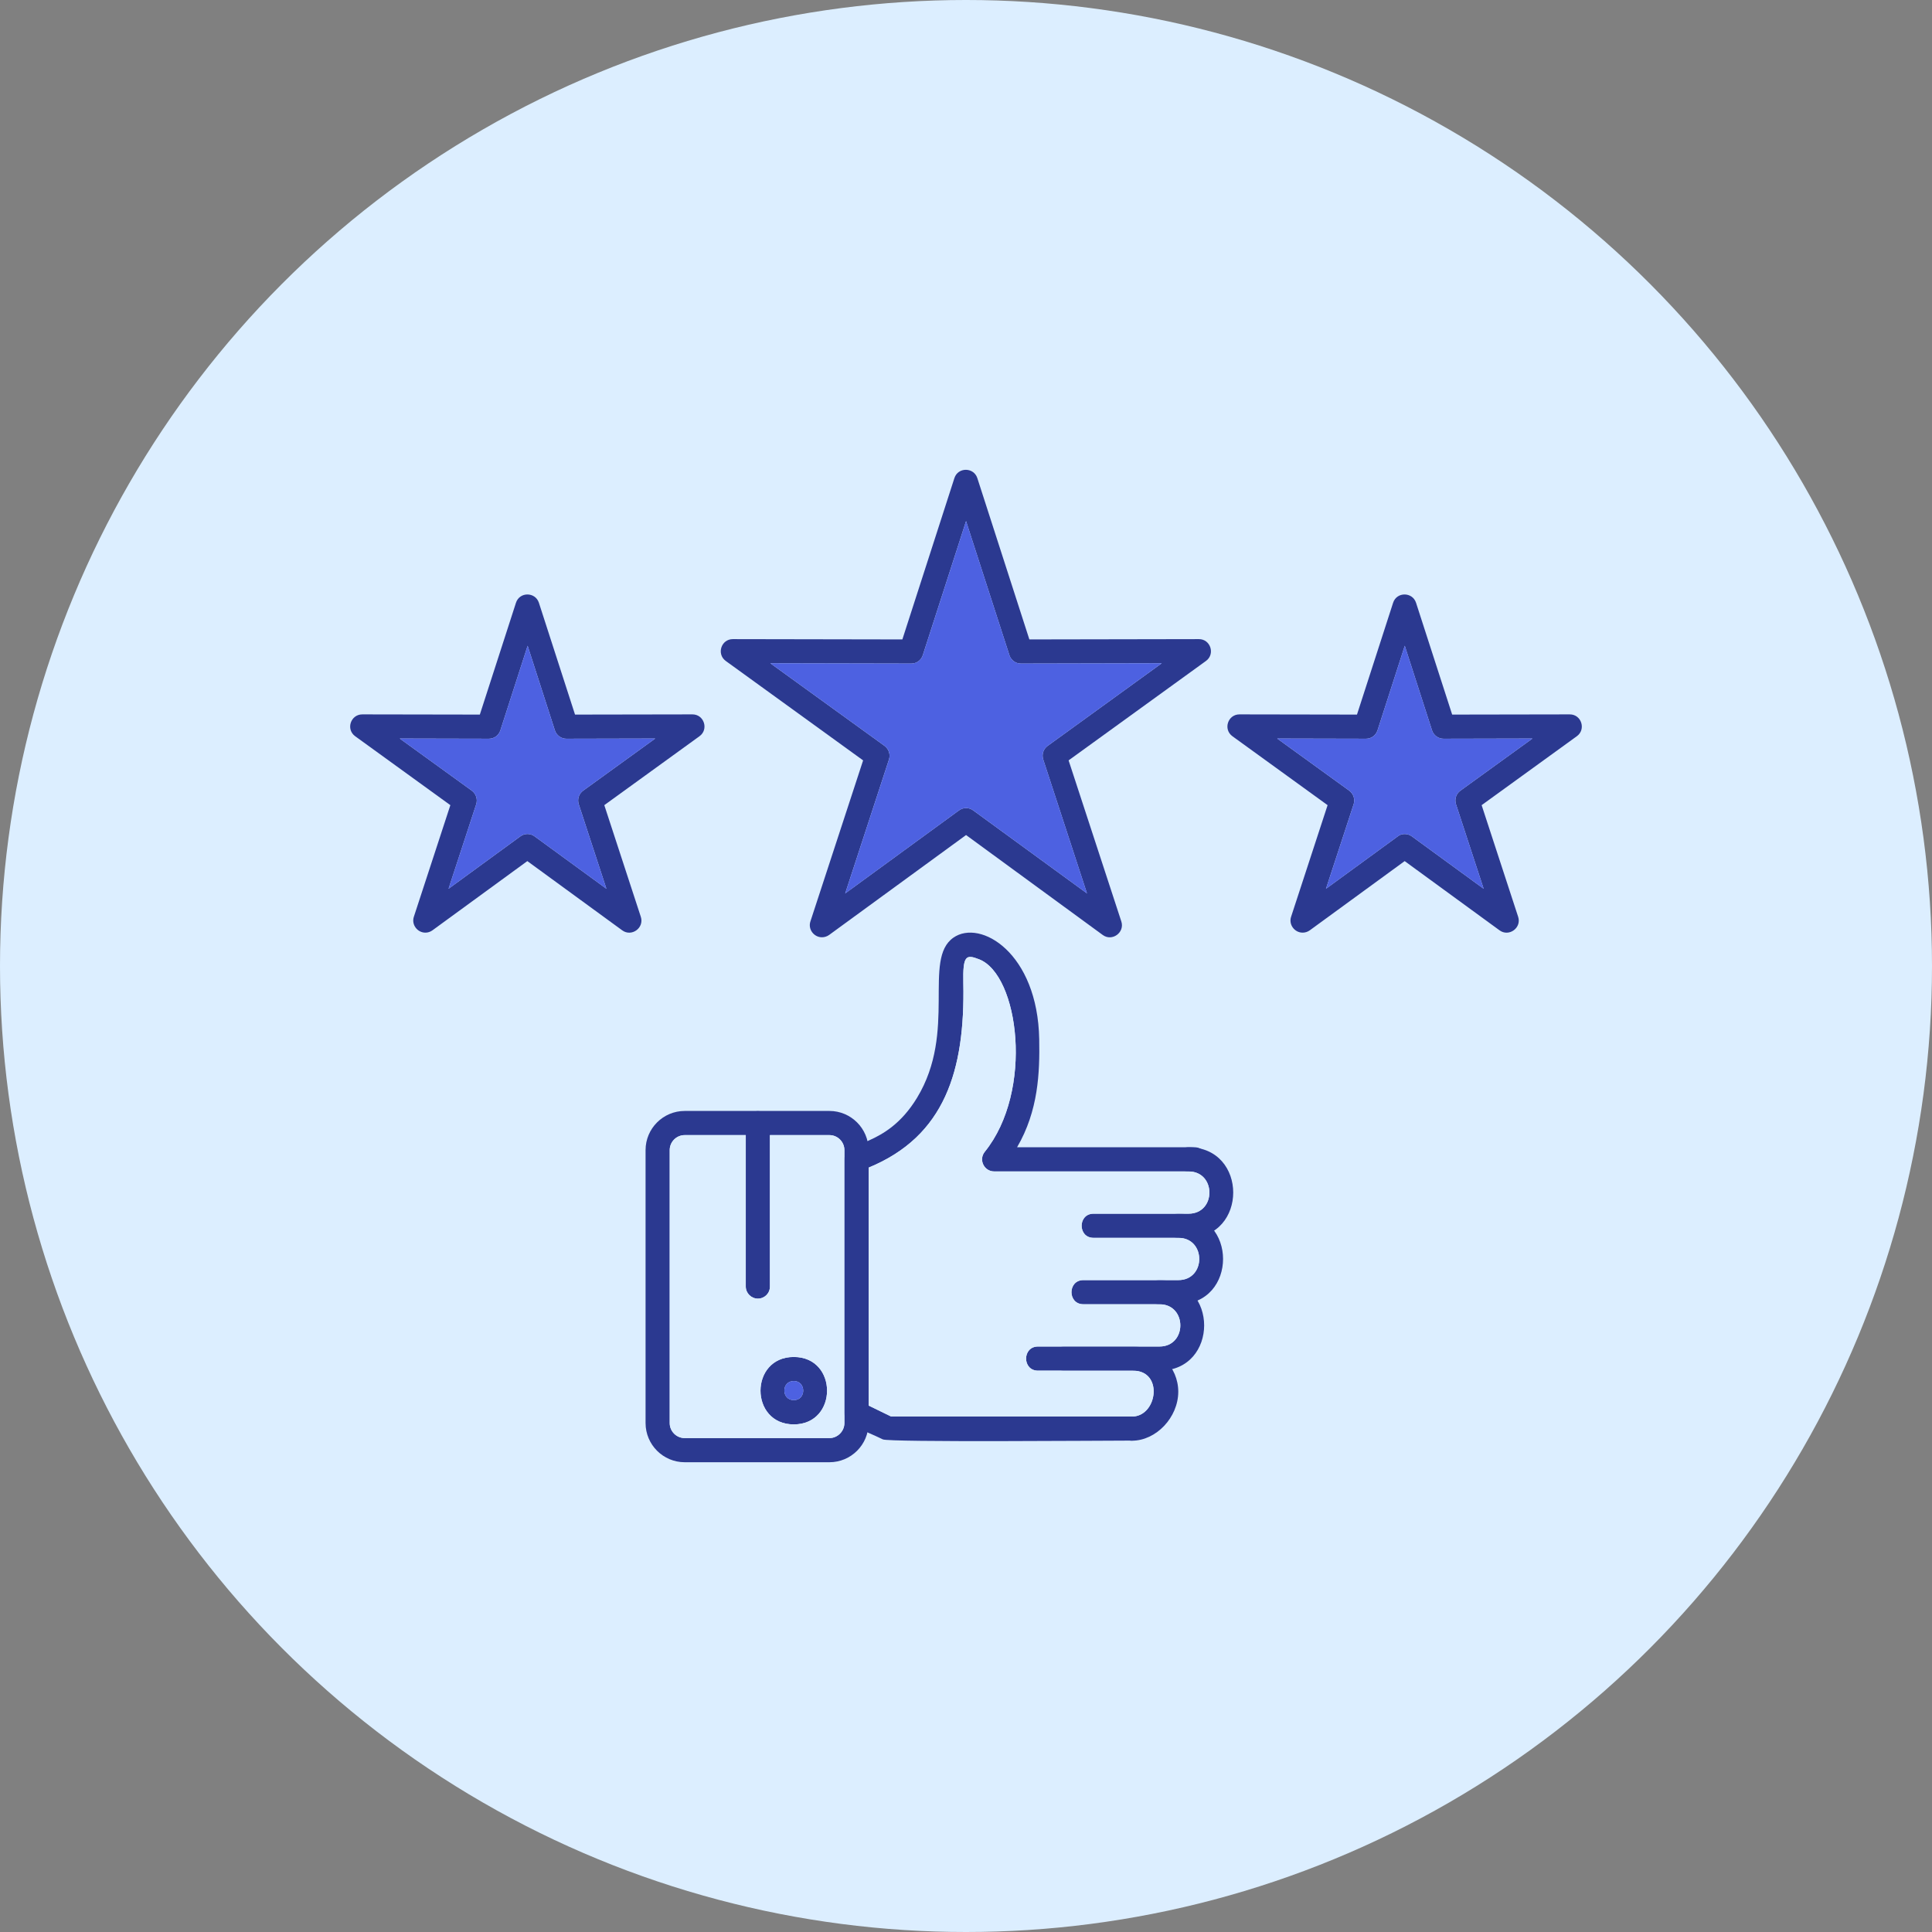
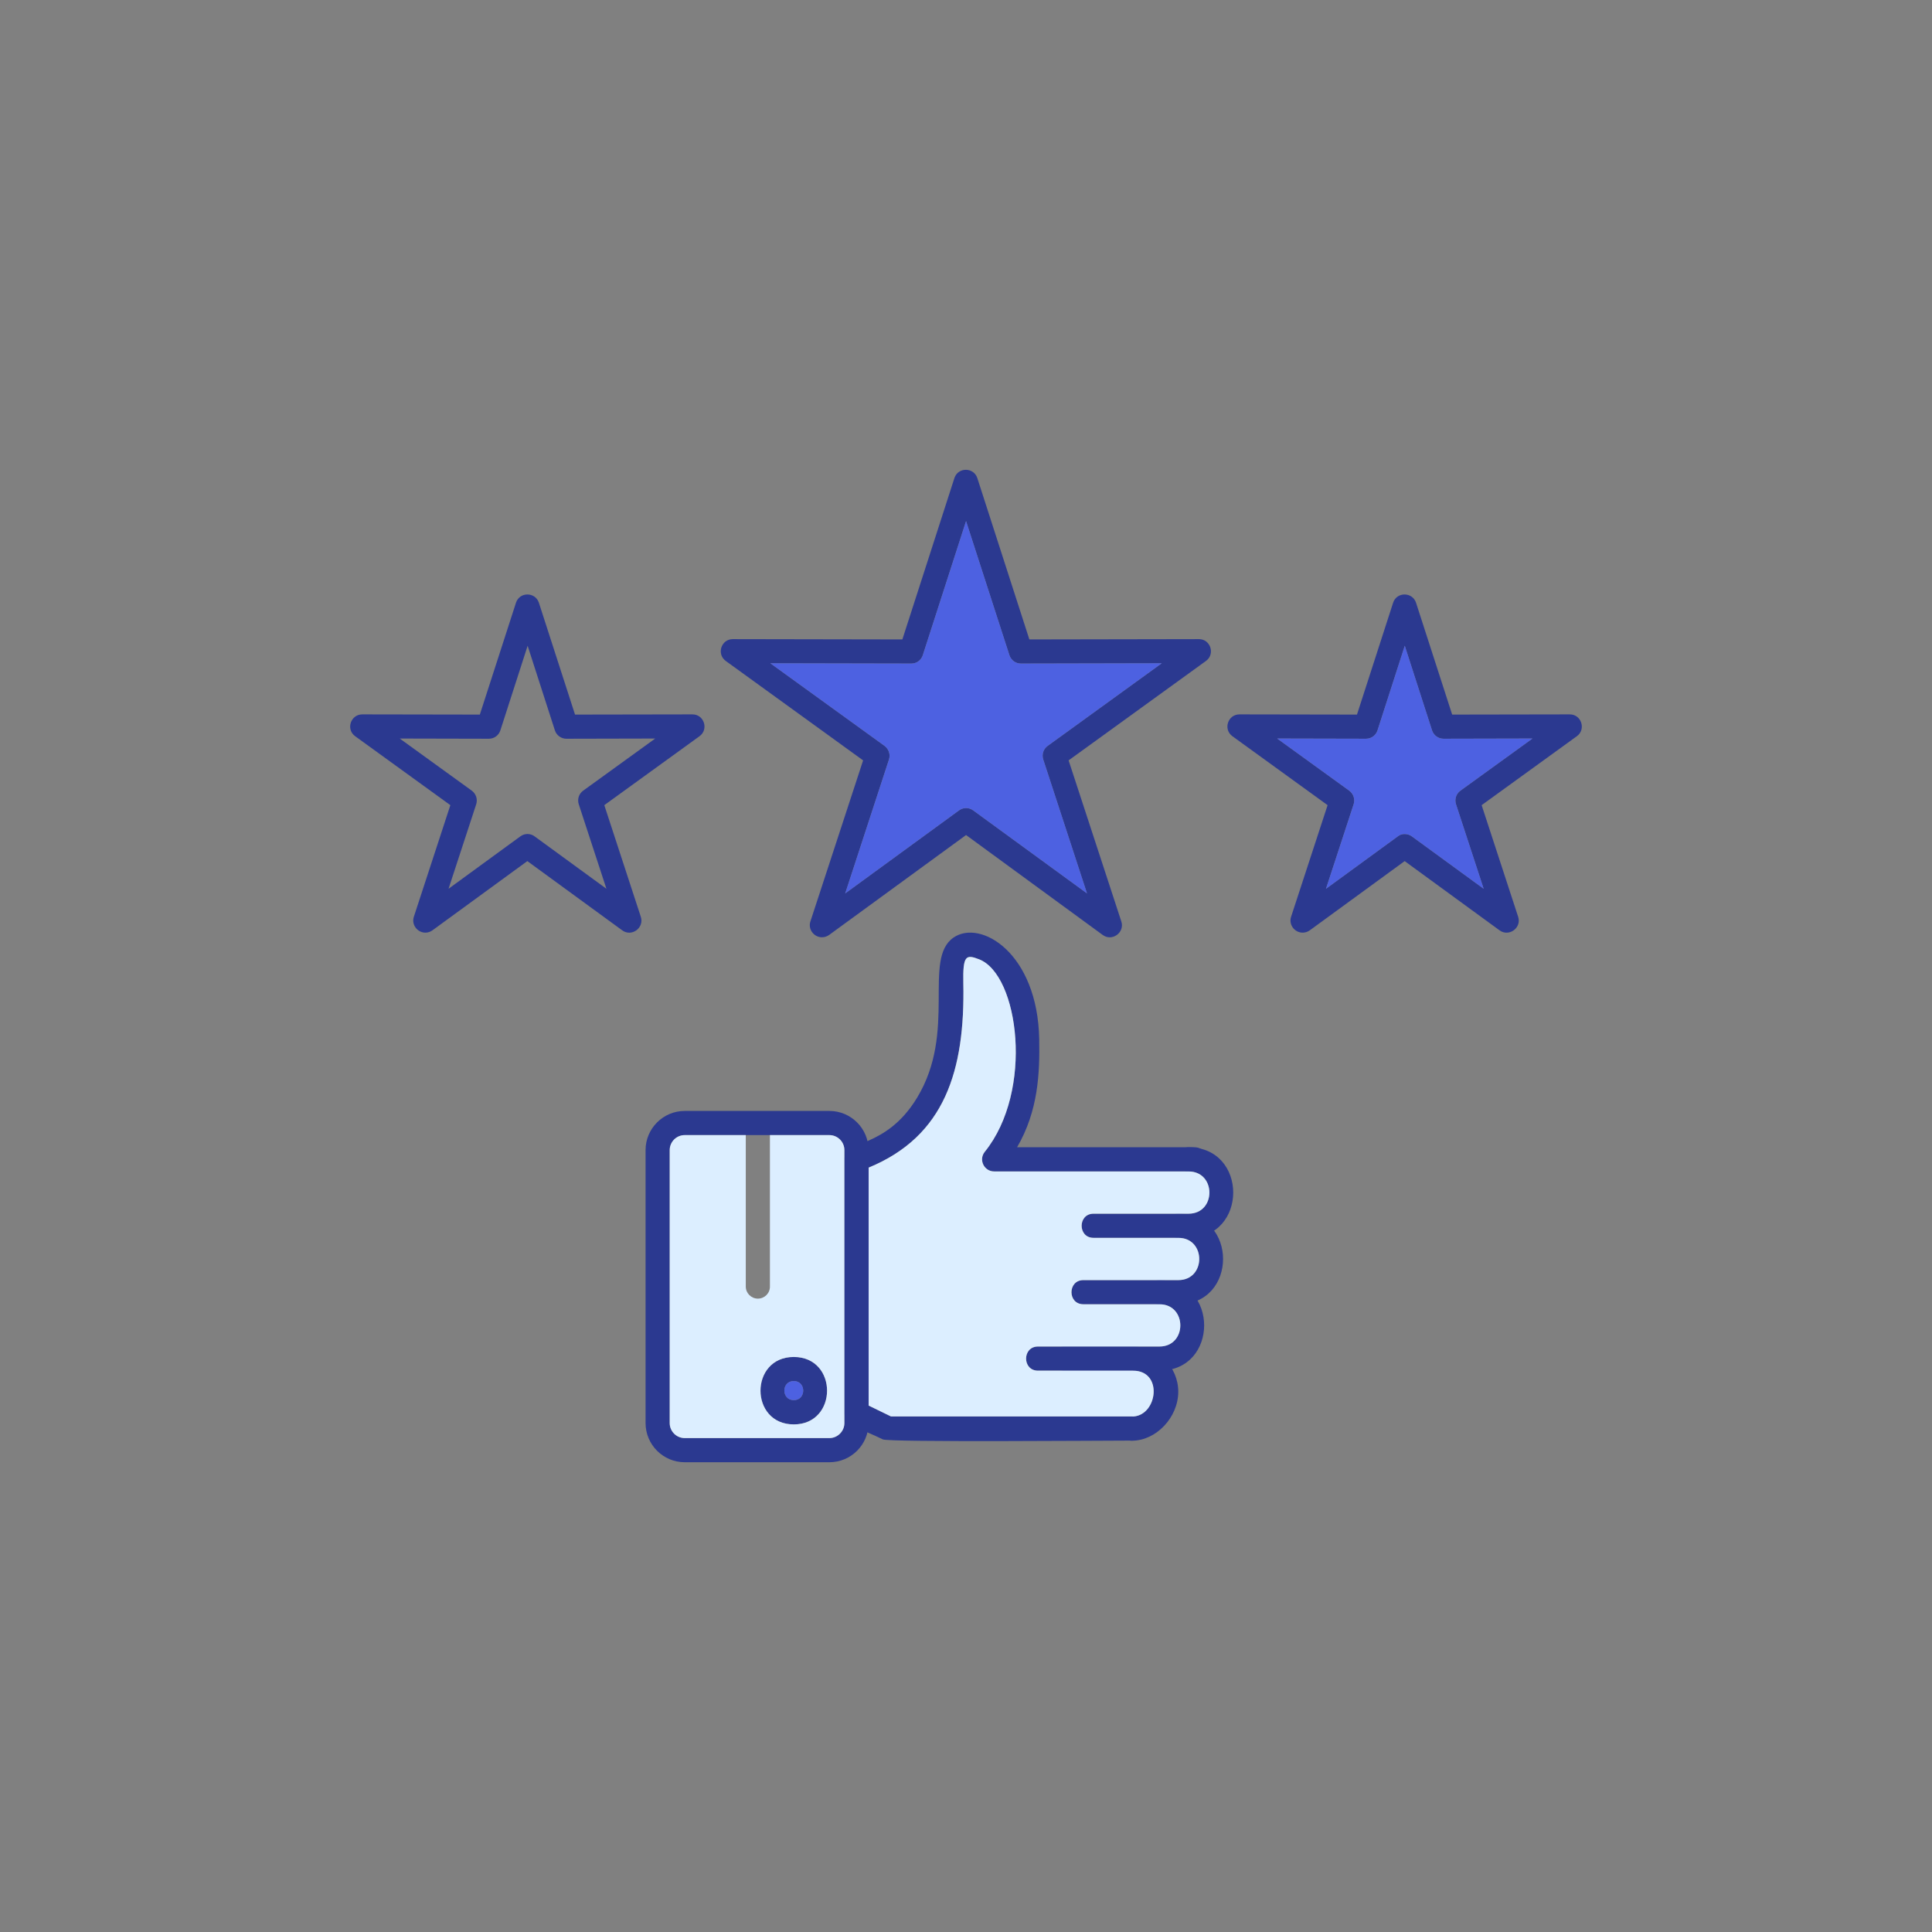
<svg xmlns="http://www.w3.org/2000/svg" version="1.1" width="512" height="512" x="0" y="0" viewBox="0 0 2666.66 2666.66" style="enable-background:new 0 0 512 512" xml:space="preserve" class="">
  <rect x="0" y="0" width="2666.66" height="2666.66" fill="#808080" stroke="none" />
  <g>
    <g id="Layer_x0020_1">
-       <circle cx="1333.33" cy="1333.33" fill="#DCEEFF" r="1333.33" data-original="#ffdac1" class="" />
      <path d="m1562.43 1988.39c-35.79 0-335.43 2.51-343.88-1.67-25.18-12.43-53.06-20.07-53.06-36.25v-350.28c0-27.8 56.78-13.32 100.28-85 55.54-91.51 7.41-191.07 50.14-220.97 37.13-25.98 116.4 20.82 118.47 140.28.83 46.11-1.11 98.47-30.56 149.03l244.72-.01c21.92 0 21.92 33.33 0 33.33h-276.39c-13.88 0-21.72-16.19-12.92-27.08 68.1-84.28 46.98-244.4-7.78-265.69-18.19-7.07-22.59-5.51-21.81 32.78 2.48 120.8-25.63 211.46-130.69 254.72v328.47l30.83 15h332.78c21.96 0 21.91 33.33-.14 33.33z" fill="#2B3990" data-original="#000000" class="" />
      <path d="m1640.48 1708.53h-131.11c-21.92 0-21.92-33.33 0-33.33h131.11c38.4 0 38.4-58.33 0-58.33-21.92 0-21.92-33.33 0-33.33 82.24 0 82.26 124.99 0 124.99z" fill="#2B3990" data-original="#000000" class="" />
      <path d="m1626.46 1800.2h-131.11c-21.92 0-21.92-33.33 0-33.33h131.11c38.4 0 38.4-58.33 0-58.33-21.92 0-21.92-33.33 0-33.33 82.25 0 82.26 125 0 125z" fill="#2B3990" data-original="#000000" class="" />
      <path d="m1600.35 1891.87h-131.11c-21.92 0-21.92-33.33 0-33.33h131.11c38.4 0 38.4-58.33 0-58.33-21.92 0-21.92-33.33 0-33.33 82.25 0 82.26 125 0 125z" fill="#2B3990" data-original="#000000" class="" />
      <path d="m1562.43 1988.53c-21.92 0-21.92-33.33 0-33.33 35.11 0 43.92-63.33 1.39-63.33h-131.11c-21.92 0-21.92-33.33 0-33.33h131.11c34.44 0 62.5 28.06 62.5 62.5-.14 35.42-30.56 67.5-63.89 67.5z" fill="#2B3990" data-original="#000000" class="" />
      <path d="m1144.8 2018.26h-199.72c-29.86 0-54.03-24.31-54.03-54.03v-376.81c0-29.86 24.31-54.03 54.03-54.03h199.72c29.86 0 54.03 24.31 54.03 54.03v376.81c0 29.9-24.25 54.03-54.03 54.03zm-199.72-451.53c-11.39 0-20.69 9.31-20.69 20.69v376.81c0 11.39 9.31 20.69 20.69 20.69h199.72c11.4 0 20.69-9.49 20.69-20.69v-376.81c0-11.39-9.31-20.69-20.69-20.69z" fill="#2B3990" data-original="#000000" class="" />
      <path d="m1095.63 1966.03c-61.26 0-61.26-93.06 0-93.06 61.29 0 61.19 93.06 0 93.06zm0-59.86c-17.4 0-17.34 26.39 0 26.39 17.44 0 17.28-26.39 0-26.39z" fill="#2B3990" data-original="#000000" class="" />
-       <path d="m1046.04 1792.42c-9.17 0-16.67-7.5-16.67-16.67v-225.69c0-21.92 33.33-21.92 33.33 0v225.69c0 9.3-7.36 16.67-16.67 16.67z" fill="#2B3990" data-original="#000000" class="" />
      <path d="m1134.52 1293.68c-11.11 0-19.49-11.06-15.97-21.8l72.78-222.36-189.58-137.22c-13.09-9.57-6.24-30.15 9.72-30.14l234.03.42 71.81-222.64c4.94-15.39 26.72-15.22 31.67 0l71.81 222.64 234.03-.42c16.11-.02 22.74 20.78 9.72 30.14l-189.58 137.22 72.78 222.36c4.94 15.26-12.8 28.09-25.69 18.61l-188.63-137.92-189.02 137.92c-2.92 2.08-6.39 3.19-9.86 3.19zm-71.25-378.19 157.64 114.03c5.83 4.31 8.33 11.81 6.11 18.75l-60.42 184.86 157.08-114.58c5.83-4.31 13.74-4.31 19.58 0l157.08 114.58-60.42-184.86c-2.22-6.94.14-14.44 6.11-18.75l157.5-114.03-194.44.42c-7.22 0-13.61-4.72-15.83-11.53l-59.85-185.14-59.72 185.14c-2.22 6.94-8.61 11.53-15.83 11.53l-194.58-.41z" fill="#2B3990" data-original="#000000" class="" />
      <path d="m1797.98 1287.29c-11.12 0-19.48-11.06-15.97-21.8l50.42-154.17-131.39-95.14c-13.09-9.57-6.24-30.15 9.72-30.14l162.22.28 49.86-154.31c4.95-15.39 26.72-15.22 31.67 0l49.86 154.31 162.35-.28c16.11-.02 22.74 20.78 9.72 30.14l-131.39 95.14 50.42 154.17c4.94 15.26-12.79 28.08-25.69 18.61l-130.97-95.56-130.97 95.56c-2.92 2.09-6.39 3.2-9.86 3.2zm140.83-136.11c3.47 0 6.94 1.11 9.86 3.19l99.17 72.36-38.19-116.67c-2.22-6.94.14-14.44 6.11-18.75l99.44-71.94-122.78.28c-7.22 0-13.61-4.72-15.83-11.53l-37.64-116.81-37.64 116.81c-2.22 6.94-8.61 11.53-15.83 11.53l-122.64-.28 99.44 71.94c5.83 4.31 8.33 11.81 6.11 18.75l-38.19 116.67 99.17-72.36c2.64-2.22 5.97-3.19 9.44-3.19z" fill="#2B3990" data-original="#000000" class="" />
      <path d="m587.16 1287.29c-11.12 0-19.48-11.06-15.97-21.8l50.42-154.17-131.39-95.14c-13.15-9.61-6.18-30.16 9.86-30.14l162.22.28 49.86-154.31c4.95-15.39 26.72-15.22 31.67 0l49.86 154.31 162.08-.28c16.11-.02 22.74 20.78 9.72 30.14l-131.39 95.14 50.42 154.17c4.94 15.26-12.79 28.08-25.69 18.61l-130.97-95.56-130.97 95.56c-2.92 2.09-6.25 3.2-9.72 3.2zm-35.42-267.92 99.44 71.94c5.83 4.31 8.33 11.81 6.11 18.75l-38.19 116.67 99.17-72.36c5.83-4.31 13.75-4.31 19.58 0l99.17 72.36-38.19-116.67c-2.22-6.94.14-14.44 6.11-18.75l99.44-71.94-122.64.28c-7.22 0-13.61-4.72-15.83-11.53l-37.64-116.81-37.64 116.81c-2.22 6.94-8.61 11.53-15.83 11.53z" fill="#2B3990" data-original="#000000" class="" />
      <g fill="#FFA725">
        <path d="m1762.85 1019.37 99.44 71.94c5.83 4.31 8.33 11.81 6.11 18.75l-38.19 116.67 99.17-72.36c2.64-2.22 5.97-3.19 9.44-3.19s6.94 1.11 9.86 3.19l99.17 72.36-38.19-116.67c-2.22-6.94.14-14.44 6.11-18.75l99.44-71.94-122.78.28c-7.22 0-13.61-4.72-15.83-11.53l-37.64-116.81-37.64 116.81c-2.22 6.94-8.61 11.53-15.83 11.53z" fill="#4D61E1" data-original="#ffa725" class="" />
        <path d="m1439.93 1048.26c-2.22-6.94.14-14.44 6.11-18.75l157.5-114.03-194.44.42c-7.22 0-13.61-4.72-15.83-11.53l-59.85-185.14-59.72 185.14c-2.22 6.94-8.61 11.53-15.83 11.53l-194.58-.41 157.64 114.03c5.83 4.31 8.33 11.81 6.11 18.75l-60.42 184.86 157.08-114.58c5.83-4.31 13.74-4.31 19.58 0l157.08 114.58-60.42-184.86z" fill="#4D61E1" data-original="#ffa725" class="" />
-         <path d="m804.93 1091.31 99.44-71.94-122.64.28c-7.22 0-13.61-4.72-15.83-11.53l-37.64-116.81-37.64 116.81c-2.22 6.94-8.61 11.53-15.83 11.53l-123.06-.28 99.44 71.94c5.83 4.31 8.33 11.81 6.11 18.75l-38.19 116.67 99.17-72.36c5.83-4.31 13.75-4.31 19.58 0l99.17 72.36-38.19-116.67c-2.22-6.94.14-14.44 6.11-18.75z" fill="#4D61E1" data-original="#ffa725" class="" />
      </g>
      <path d="m1062.71 1775.76c0 9.3-7.36 16.67-16.67 16.67-9.17 0-16.67-7.5-16.67-16.67v-209.03h-84.31c-11.39 0-20.69 9.31-20.69 20.69v376.81c0 11.39 9.31 20.69 20.69 20.69h199.72c11.4 0 20.69-9.49 20.69-20.69v-13.75-350.28-12.78c0-11.39-9.31-20.69-20.69-20.69h-82.09v209.03zm32.92 190.28c-61.26 0-61.26-93.06 0-93.06 61.29 0 61.19 93.06 0 93.06z" fill="#DCEEFF" data-original="#fa3c48" class="" />
      <path d="m1198.96 1611.59v328.47l30.83 15h332.78c.61 0 1.21.03 1.79.08 33.49-2.27 41.2-63.27-.54-63.27h-94.58-36.53c-21.92 0-21.92-33.33 0-33.33h36.53 94.58.37 36.16c38.4 0 38.4-58.33 0-58.33h-105c-21.92 0-21.92-33.33 0-33.33h105 26.11c38.4 0 38.4-58.33 0-58.33-.14 0-.28 0-.41 0h-116.67c-21.92 0-21.92-33.33 0-33.33h117.08 14.03c38.4 0 38.4-58.33 0-58.33-.19 0-.39 0-.57-.01h-267.76c-13.88 0-21.72-16.19-12.92-27.08 68.1-84.28 46.98-244.4-7.78-265.69-18.19-7.07-22.59-5.51-21.81 32.78 2.48 120.8-25.63 211.46-130.69 254.72z" fill="#DCEEFF" data-original="#ffc3a1" class="" />
      <path d="m1095.63 1932.56c17.44 0 17.28-26.39 0-26.39-17.4 0-17.34 26.39 0 26.39z" fill="#4D61E1" data-original="#ffa725" class="" />
    </g>
  </g>
</svg>